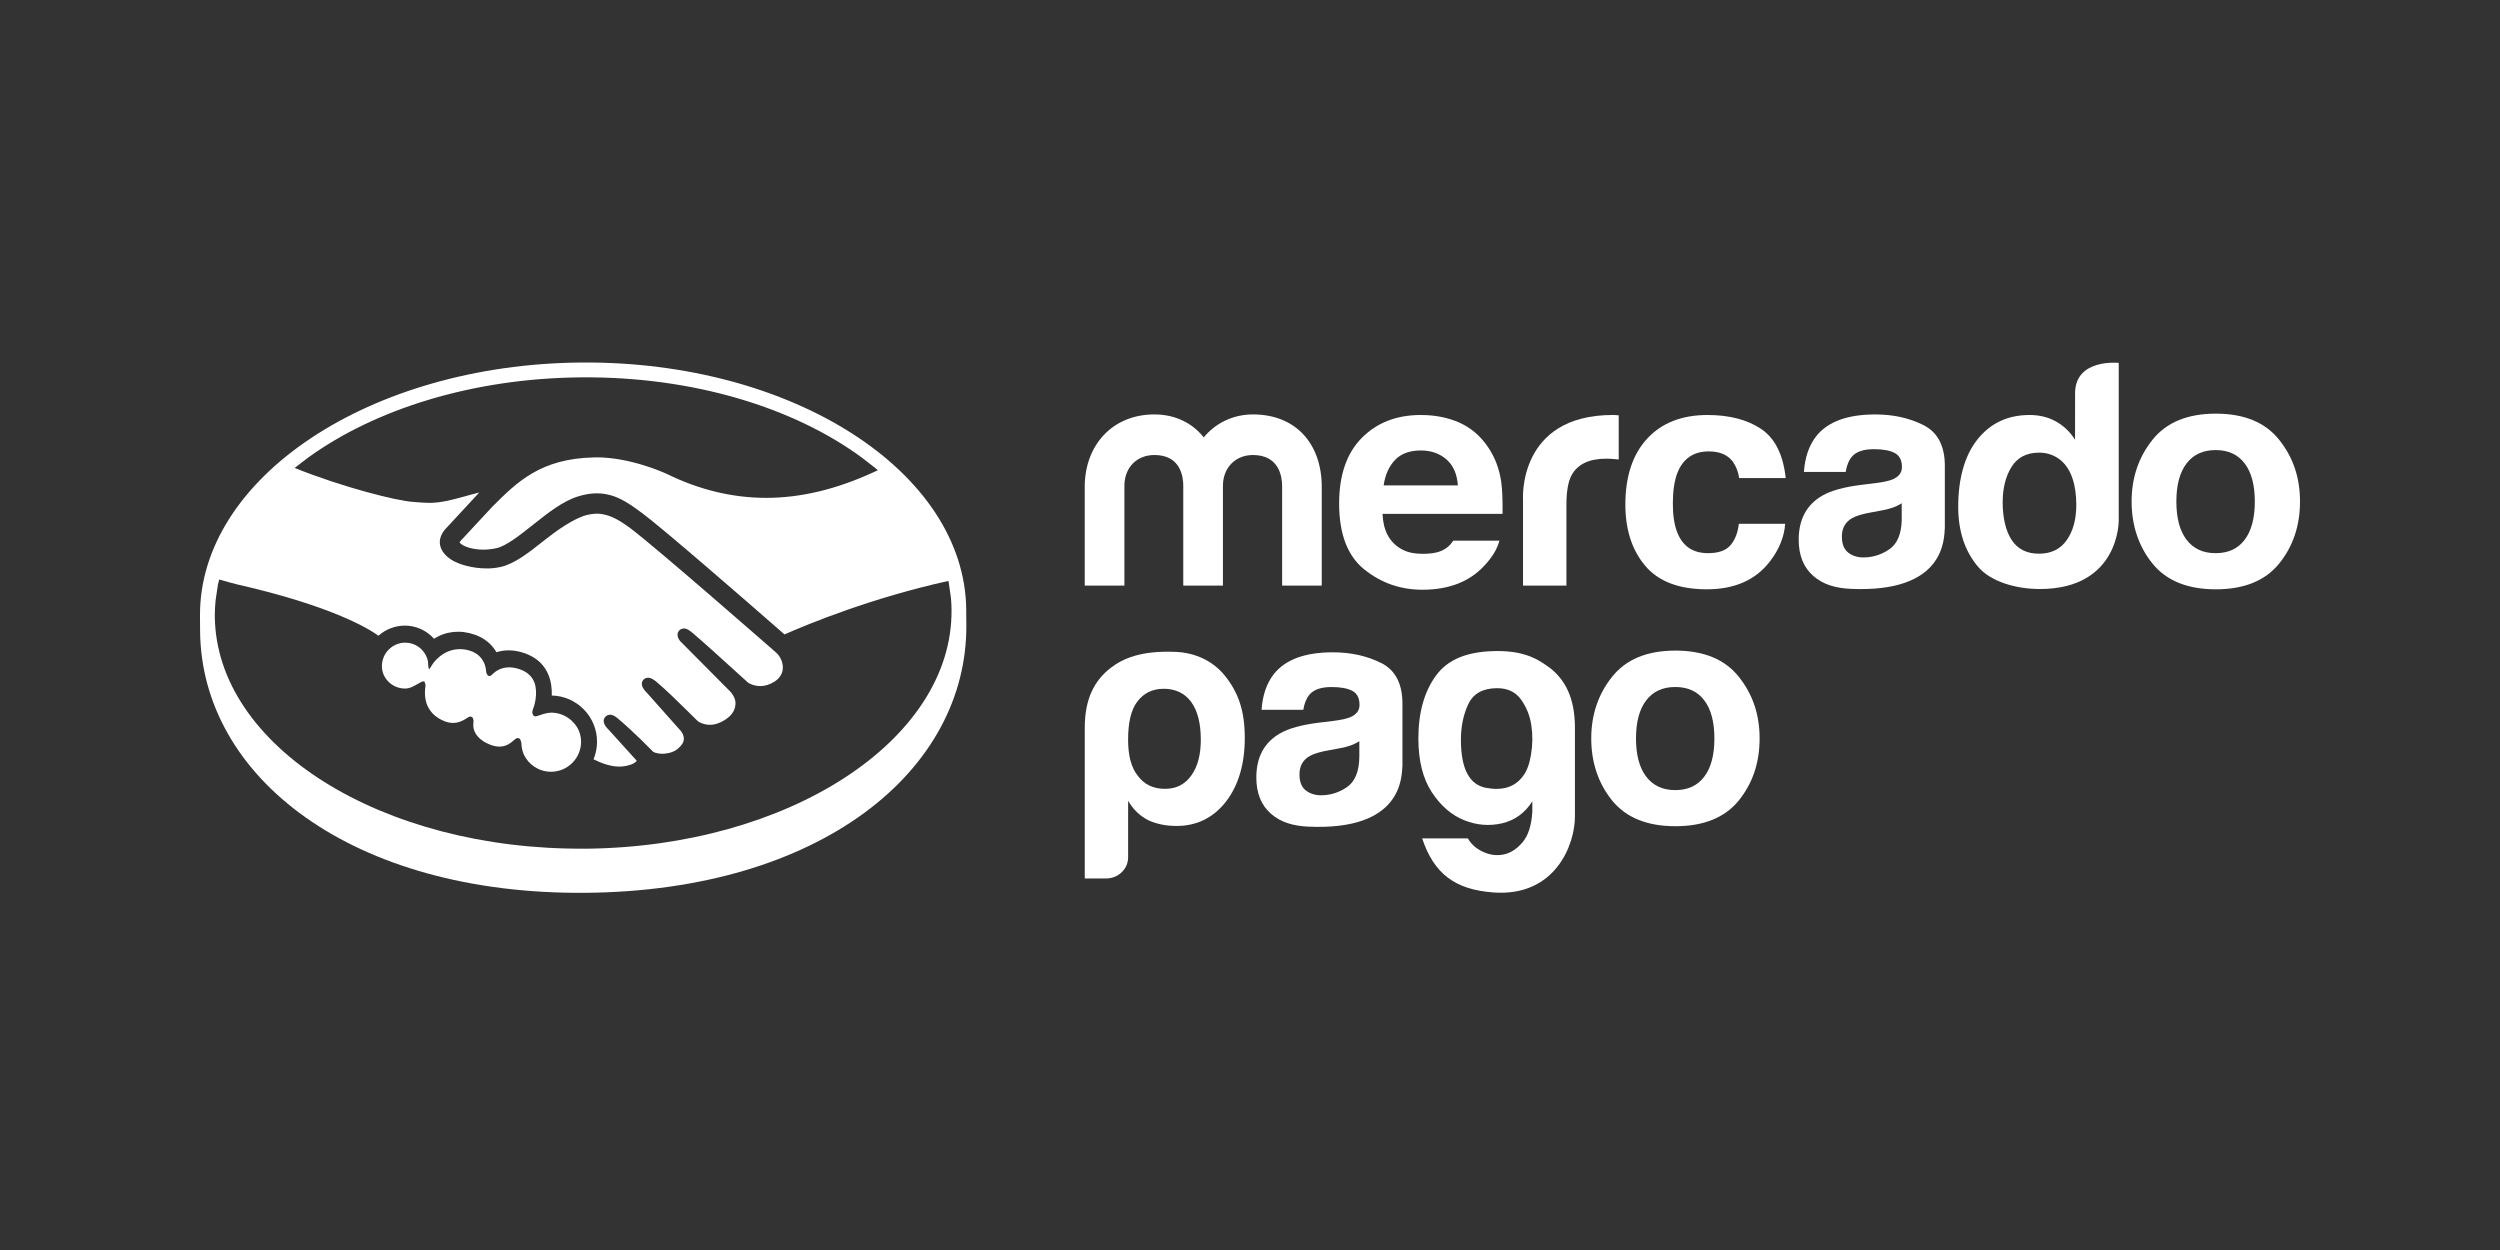
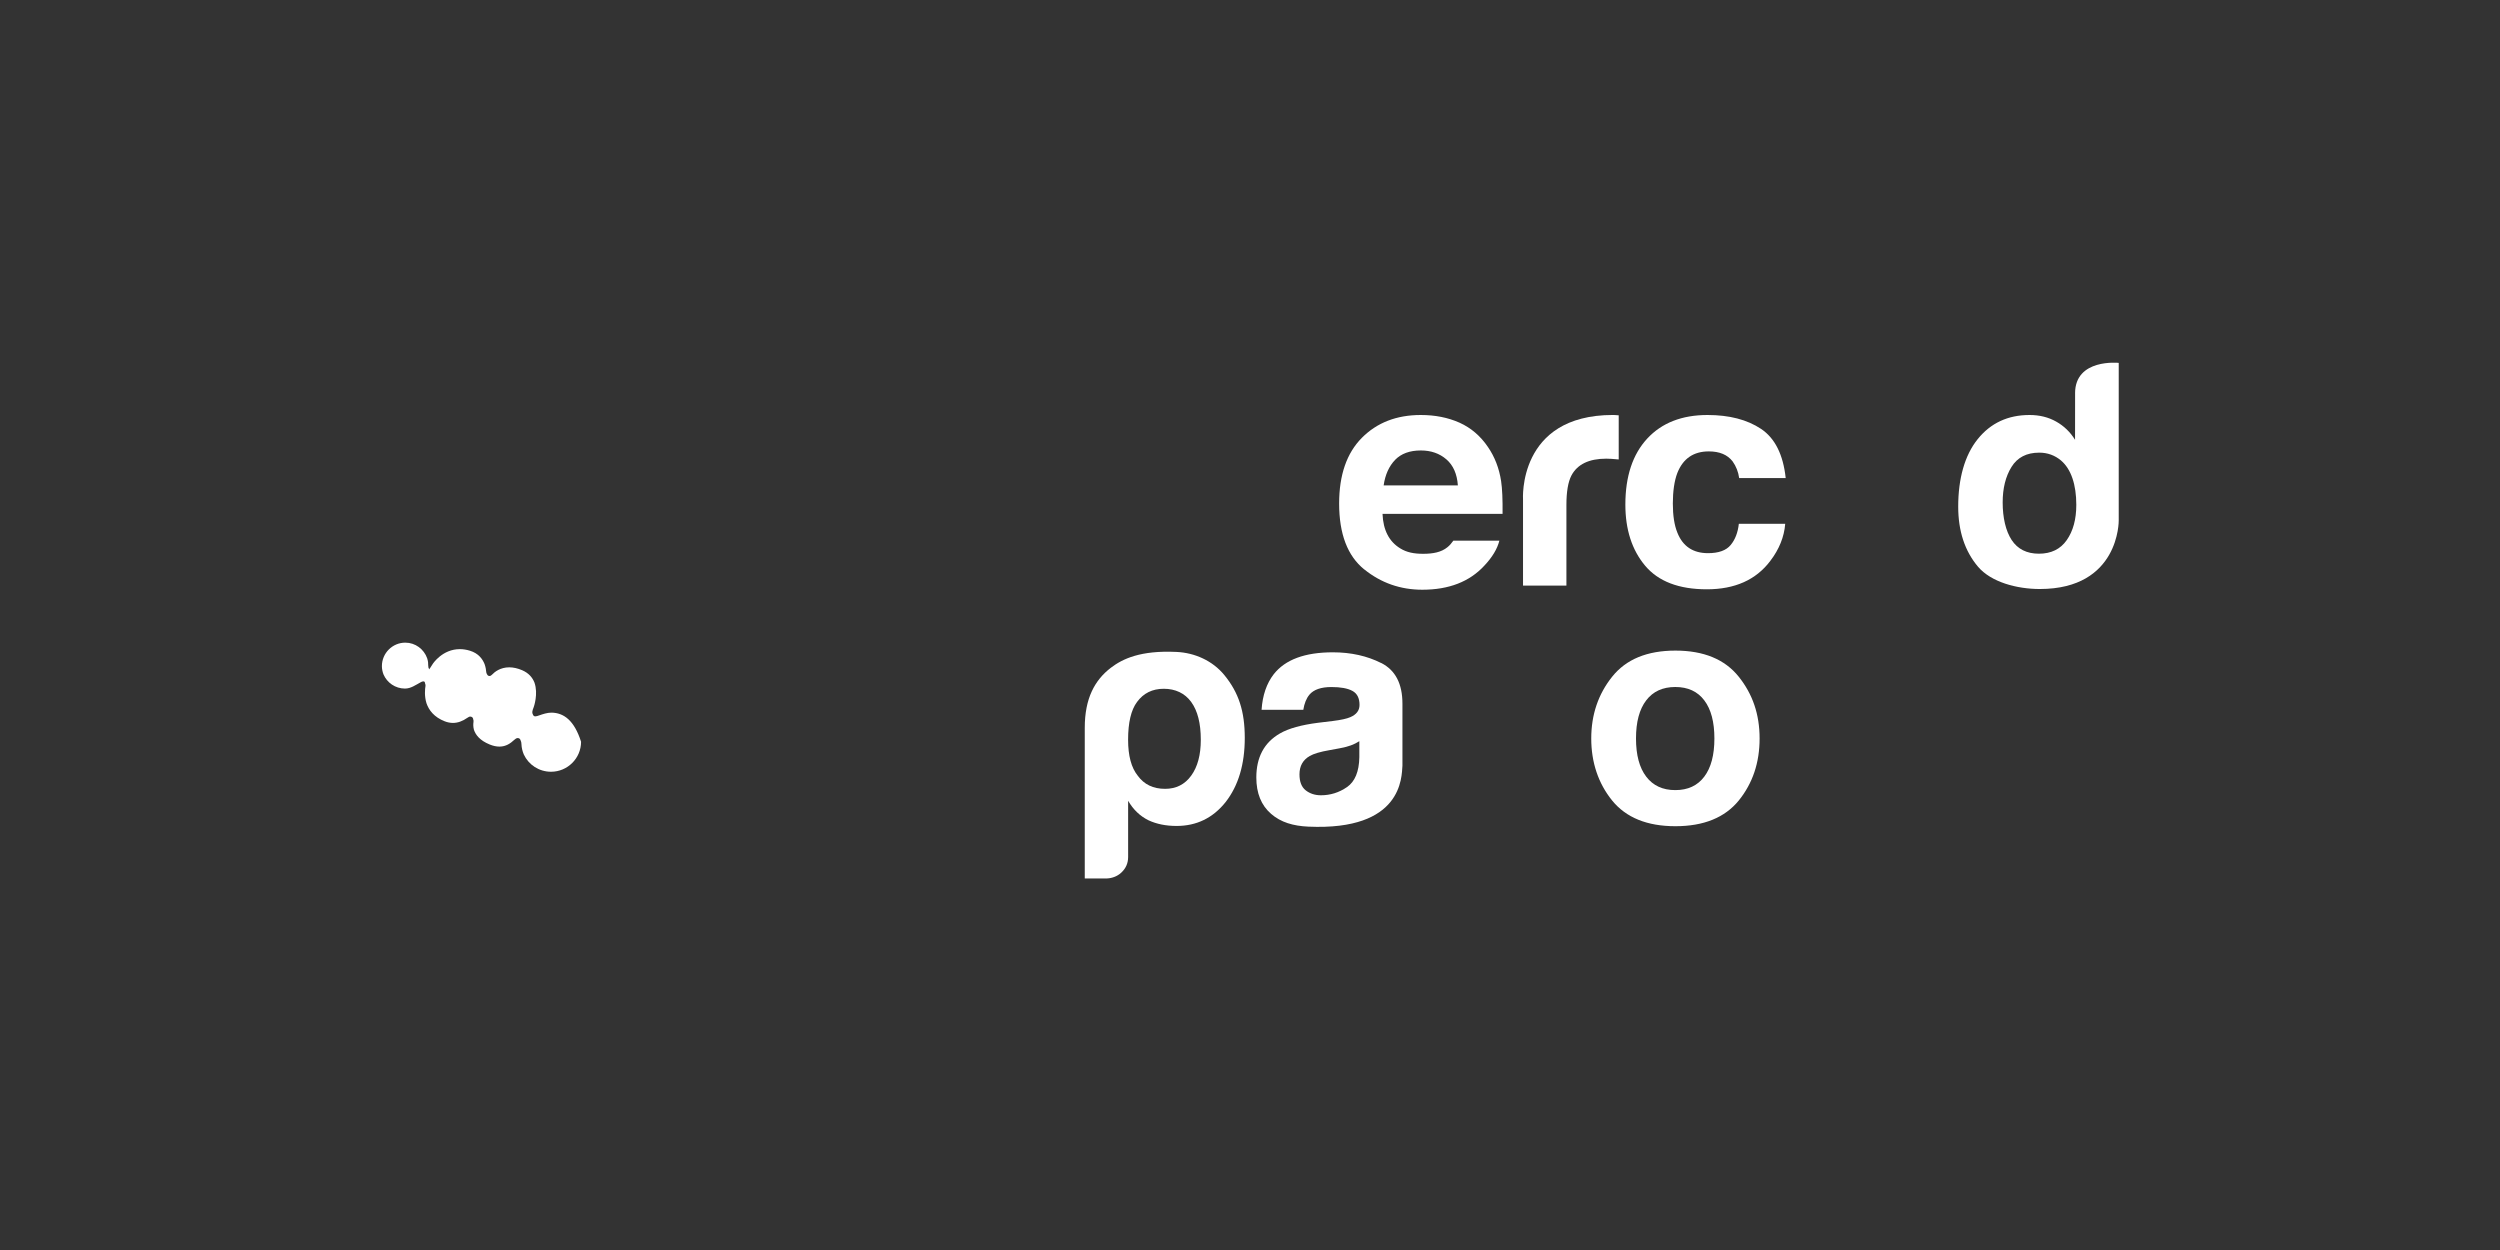
<svg xmlns="http://www.w3.org/2000/svg" width="200" height="100" viewBox="0 0 200 100" fill="none">
  <rect x="0" y="0" width="200" height="100" fill="#333333" stroke="none" />
-   <path d="M182.332 35.182C181.22 33.787 179.53 33.092 177.265 33.092C174.999 33.092 173.311 33.789 172.2 35.182C171.086 36.576 170.529 38.223 170.529 40.123C170.529 42.024 171.086 43.71 172.2 45.086C173.311 46.458 175.001 47.145 177.265 47.145C179.528 47.145 181.22 46.458 182.332 45.086C183.445 43.71 184 42.059 184 40.123C184 38.188 183.445 36.576 182.332 35.182ZM179.575 43.179C179.035 43.893 178.263 44.254 177.252 44.254C176.241 44.254 175.468 43.893 174.924 43.179C174.38 42.464 174.109 41.444 174.109 40.123C174.109 38.803 174.38 37.787 174.924 37.075C175.468 36.362 176.245 36.006 177.252 36.006C178.259 36.006 179.033 36.362 179.575 37.075C180.115 37.787 180.386 38.805 180.386 40.123C180.386 41.442 180.115 42.464 179.575 43.179Z" fill="white" />
-   <path d="M153.895 34.016C152.766 33.444 151.476 33.156 150.023 33.156C147.789 33.156 146.212 33.738 145.293 34.901C144.715 35.645 144.393 36.597 144.316 37.753H147.655C147.736 37.241 147.9 36.838 148.147 36.539C148.491 36.136 149.078 35.934 149.903 35.934C150.641 35.934 151.2 36.036 151.584 36.243C151.964 36.448 152.156 36.823 152.156 37.365C152.156 37.811 151.909 38.135 151.412 38.349C151.134 38.47 150.673 38.571 150.029 38.651L148.845 38.797C147.501 38.967 146.481 39.251 145.79 39.648C144.527 40.375 143.896 41.553 143.896 43.179C143.896 44.431 144.286 45.4 145.073 46.082C145.856 46.767 146.852 47.053 148.056 47.108C155.602 47.448 155.519 43.132 155.587 42.236V37.271C155.587 35.678 155.021 34.594 153.895 34.018V34.016ZM152.141 41.551C152.118 42.707 151.787 43.503 151.151 43.94C150.513 44.378 149.82 44.595 149.065 44.595C148.587 44.595 148.182 44.461 147.849 44.201C147.516 43.938 147.35 43.509 147.35 42.918C147.35 42.257 147.623 41.769 148.167 41.451C148.489 41.265 149.018 41.107 149.756 40.981L150.543 40.834C150.936 40.759 151.243 40.678 151.469 40.593C151.698 40.512 151.917 40.401 152.137 40.262V41.549L152.141 41.551Z" fill="white" />
  <path d="M136.703 36.112C137.567 36.112 138.198 36.379 138.61 36.912C138.889 37.304 139.064 37.75 139.133 38.243H142.856C142.653 36.364 141.996 35.054 140.884 34.311C139.771 33.571 138.345 33.2 136.602 33.2C134.552 33.2 132.944 33.829 131.779 35.086C130.614 36.344 130.029 38.105 130.029 40.366C130.029 42.367 130.556 44.001 131.612 45.258C132.668 46.514 134.313 47.144 136.549 47.144C138.785 47.144 140.479 46.391 141.618 44.88C142.333 43.946 142.734 42.954 142.817 41.906H139.107C139.03 42.6 138.815 43.165 138.454 43.6C138.098 44.033 137.494 44.253 136.641 44.253C135.44 44.253 134.62 43.705 134.187 42.606C133.948 42.019 133.827 41.245 133.827 40.279C133.827 39.312 133.948 38.456 134.187 37.84C134.64 36.69 135.478 36.112 136.703 36.112Z" fill="white" />
  <path d="M128.914 36.708C129.083 36.716 129.275 36.731 129.497 36.757V33.226C129.343 33.215 129.243 33.211 129.2 33.204C129.155 33.2 129.102 33.198 129.036 33.198C121.388 33.198 121.842 39.967 121.842 39.967V46.846H125.313V40.396C125.313 39.338 125.448 38.557 125.71 38.047C126.186 37.145 127.118 36.693 128.505 36.693C128.609 36.693 128.746 36.699 128.914 36.708Z" fill="white" />
  <path d="M109.145 45.554C110.485 46.634 112.034 47.178 113.787 47.178C115.912 47.178 117.566 46.536 118.745 45.254C119.383 44.58 119.782 43.912 119.951 43.252H116.268C116.123 43.462 115.968 43.639 115.795 43.777C115.304 44.181 114.638 44.304 113.855 44.304C113.115 44.304 112.533 44.193 112.008 43.863C111.142 43.329 110.653 42.429 110.602 41.108H120.205C120.217 39.969 120.181 39.097 120.089 38.491C119.932 37.458 119.577 36.549 119.04 35.766C118.44 34.879 117.679 34.228 116.761 33.814C115.842 33.404 114.809 33.2 113.663 33.2C111.731 33.2 110.16 33.808 108.949 35.026C107.739 36.246 107.131 37.996 107.131 40.281C107.131 42.719 107.803 44.477 109.145 45.559V45.554ZM111.607 36.79C112.095 36.289 112.78 36.037 113.666 36.037C114.478 36.037 115.161 36.274 115.712 36.75C116.26 37.223 116.565 37.919 116.629 38.83H110.692C110.815 37.972 111.125 37.294 111.609 36.79H111.607Z" fill="white" />
-   <path d="M102.571 38.865V46.846H105.739V38.94C105.739 35.541 103.7 33.154 100.237 33.154C98.626 33.154 97.233 33.86 96.297 34.991C95.407 33.86 94.037 33.154 92.354 33.154C88.964 33.154 86.779 35.644 86.779 38.94V46.846H89.952V38.865C89.952 37.408 90.937 36.401 92.356 36.401C94.447 36.401 94.662 38.136 94.662 38.865V46.846H97.835V38.865C97.835 37.408 98.844 36.401 100.237 36.401C102.328 36.401 102.569 38.136 102.569 38.865H102.571Z" fill="white" />
  <path d="M166.008 31.465L166.004 35.184C165.618 34.561 165.114 34.075 164.493 33.727C163.875 33.377 163.164 33.2 162.364 33.2C160.63 33.2 159.249 33.846 158.213 35.133C157.176 36.423 156.657 38.284 156.657 40.532C156.657 42.485 157.184 44.085 158.236 45.331C159.288 46.574 161.351 47.121 163.183 47.121C169.573 47.121 169.498 41.642 169.498 41.642V29.031C169.498 29.031 166.006 28.658 166.006 31.465H166.008ZM165.34 43.208C164.835 43.933 164.09 44.296 163.115 44.296C162.14 44.296 161.413 43.929 160.933 43.201C160.453 42.47 160.214 41.407 160.214 40.191C160.214 39.06 160.448 38.117 160.92 37.356C161.391 36.594 162.13 36.212 163.139 36.212C163.8 36.212 164.38 36.421 164.882 36.84C165.695 37.533 166.104 38.779 166.104 40.389C166.104 41.542 165.848 42.482 165.34 43.208Z" fill="white" />
  <path d="M94.114 52.154C91.255 52.019 89.813 52.7 88.872 53.419C87.573 54.411 86.781 55.879 86.781 58.223V70.279H88.462C88.913 70.279 89.363 70.124 89.693 69.819C90.065 69.477 90.25 69.059 90.25 68.568V64.062C90.66 64.769 91.2 65.287 91.882 65.624C92.529 65.925 93.275 66.076 94.125 66.076C95.722 66.076 97.035 65.441 98.052 64.163C99.072 62.851 99.582 61.144 99.582 59.03C99.582 56.915 99.1 55.409 97.943 54.001C97.009 52.862 95.588 52.22 94.116 52.154H94.114ZM95.298 62.048C94.788 62.755 94.09 63.107 93.207 63.107C92.256 63.107 91.524 62.757 91.014 62.048C90.504 61.411 90.248 60.459 90.248 59.179C90.248 57.807 90.485 56.798 90.961 56.16C91.473 55.458 92.187 55.102 93.105 55.102C94.022 55.102 94.788 55.456 95.298 56.16C95.81 56.866 96.064 57.871 96.064 59.179C96.064 60.391 95.81 61.342 95.298 62.048Z" fill="white" />
-   <path d="M123.936 53.395C122.757 52.501 121.551 52.034 119.48 52.089C117.376 52.147 115.846 52.736 114.895 54.024C113.943 55.315 113.47 57 113.47 59.076C113.47 60.853 113.828 62.285 114.545 63.379C115.264 64.468 116.124 65.214 117.126 65.613C118.125 66.016 119.136 66.1 120.156 65.867C121.174 65.63 121.984 65.048 122.586 64.109V64.96C122.518 66.033 122.26 66.838 121.811 67.375C121.357 67.909 120.858 68.237 120.305 68.355C119.759 68.47 119.204 68.406 118.656 68.152C118.104 67.902 117.696 67.54 117.429 67.072H113.773C114.72 69.918 116.42 71.175 119.484 71.397C124.425 71.753 125.999 67.57 125.995 65.312V58.219C125.995 55.874 125.231 54.372 123.941 53.391L123.936 53.395ZM122.484 60.363C122.349 61.148 122.134 61.728 121.831 62.095C121.197 62.965 120.209 63.275 118.878 63.027C117.54 62.773 116.873 61.491 116.873 59.181C116.873 58.108 117.071 57.152 117.474 56.311C117.875 55.477 118.641 55.055 119.776 55.055C120.61 55.055 121.246 55.358 121.679 55.959C122.114 56.563 122.392 57.25 122.507 58.022C122.624 58.792 122.614 59.573 122.481 60.361L122.484 60.363Z" fill="white" />
  <path d="M110.501 53.045C109.372 52.475 108.082 52.185 106.629 52.185C104.395 52.185 102.821 52.767 101.903 53.932C101.327 54.675 101.003 55.626 100.926 56.782H104.265C104.346 56.273 104.51 55.867 104.756 55.571C105.099 55.167 105.686 54.963 106.512 54.963C107.252 54.963 107.811 55.065 108.193 55.272C108.572 55.477 108.762 55.852 108.762 56.394C108.762 56.838 108.515 57.166 108.018 57.376C107.74 57.497 107.28 57.597 106.635 57.678L105.453 57.821C104.109 57.992 103.087 58.276 102.4 58.673C101.135 59.4 100.506 60.576 100.506 62.201C100.506 63.454 100.896 64.422 101.684 65.105C102.467 65.79 103.463 66.076 104.668 66.131C112.212 66.468 112.127 62.154 112.195 61.258V56.294C112.195 54.702 111.634 53.618 110.505 53.042L110.501 53.045ZM108.747 60.578C108.726 61.736 108.393 62.53 107.76 62.967C107.124 63.405 106.428 63.622 105.673 63.622C105.195 63.622 104.792 63.488 104.457 63.227C104.124 62.965 103.958 62.538 103.958 61.947C103.958 61.286 104.231 60.797 104.775 60.482C105.099 60.296 105.626 60.138 106.364 60.012L107.154 59.867C107.546 59.793 107.856 59.714 108.077 59.628C108.306 59.545 108.528 59.434 108.747 59.296V60.582V60.578Z" fill="white" />
  <path d="M134.033 52.048C131.772 52.048 130.082 52.744 128.97 54.141C127.857 55.534 127.3 57.179 127.3 59.08C127.3 60.981 127.857 62.664 128.97 64.04C130.082 65.41 131.772 66.097 134.033 66.097C136.294 66.097 137.986 65.41 139.102 64.04C140.214 62.664 140.768 61.013 140.768 59.08C140.768 57.147 140.214 55.534 139.102 54.141C137.988 52.746 136.299 52.048 134.033 52.048ZM136.343 62.131C135.804 62.848 135.031 63.208 134.024 63.208C133.017 63.208 132.241 62.848 131.697 62.131C131.151 61.416 130.88 60.398 130.88 59.078C130.88 57.757 131.151 56.742 131.697 56.029C132.239 55.317 133.015 54.96 134.024 54.96C135.034 54.96 135.806 55.317 136.343 56.029C136.883 56.742 137.152 57.757 137.152 59.078C137.152 60.398 136.883 61.416 136.343 62.131Z" fill="white" />
-   <path d="M77.299 48.794C77.207 37.751 63.41 28.861 46.481 29.002C29.554 29.142 15.909 38.261 16 49.303C16.003 49.589 16.005 50.379 16.007 50.477C16.105 62.192 28.176 71.581 46.833 71.425C65.603 71.269 77.405 61.682 77.307 49.965L77.296 48.789L77.299 48.794ZM46.812 67.892C30.536 68.029 17.272 59.698 17.184 49.286C17.18 48.866 17.206 48.452 17.246 48.038L17.434 46.765C17.462 46.628 17.507 46.496 17.539 46.359C18.209 46.553 18.695 46.688 18.93 46.741C26.418 48.448 29.394 50.223 30.277 50.857C30.856 50.34 31.615 50.048 32.383 50.048H32.385C33.283 50.048 34.126 50.432 34.726 51.102C35.667 50.496 36.812 50.368 37.973 50.771C38.732 51.032 39.332 51.516 39.716 52.177C40.49 51.93 41.367 51.987 42.244 52.365C43.931 53.09 44.177 54.652 44.143 55.642C46.148 55.685 47.765 57.33 47.763 59.343C47.763 59.824 47.667 60.306 47.484 60.745C48.041 61.025 48.99 61.415 49.831 61.313C50.628 61.212 50.867 60.956 50.923 60.88C50.929 60.873 50.934 60.865 50.938 60.858L48.678 58.362C48.284 57.991 48.184 57.611 48.42 57.351C48.519 57.24 48.657 57.178 48.809 57.178C49.071 57.178 49.295 57.368 49.459 57.507C50.684 58.529 52.152 60.043 52.167 60.058L52.203 60.099C52.235 60.137 52.329 60.214 52.64 60.269C52.745 60.289 52.86 60.299 52.98 60.299C53.208 60.299 53.786 60.261 54.208 59.915C54.285 59.849 54.368 59.77 54.447 59.687L54.535 59.574C54.919 59.083 54.554 58.584 54.477 58.488L51.727 55.395C51.727 55.395 51.618 55.292 51.527 55.166C51.228 54.767 51.362 54.505 51.469 54.383C51.571 54.275 51.706 54.219 51.847 54.219C52.092 54.219 52.32 54.381 52.529 54.556C53.265 55.173 54.266 56.156 55.232 57.108L55.84 57.709C55.915 57.758 56.28 57.982 56.788 57.984C57.193 57.984 57.609 57.846 58.023 57.573C58.597 57.199 58.864 56.741 58.838 56.175C58.795 55.68 58.383 55.286 58.379 55.281L54.597 51.475C54.206 51.143 54.091 50.739 54.315 50.462C54.411 50.343 54.571 50.281 54.712 50.276C54.957 50.276 55.173 50.438 55.388 50.62C56.06 51.183 57.49 52.463 59.636 54.422C59.76 54.535 59.836 54.603 59.847 54.614C59.847 54.614 60.24 54.885 60.818 54.887C61.2 54.887 61.584 54.767 61.957 54.531C62.367 54.27 62.603 53.895 62.625 53.477C62.663 52.715 62.13 52.243 62.126 52.239C61.117 51.356 52.484 43.806 50.477 42.295C49.316 41.42 48.672 41.192 48.006 41.107C47.936 41.096 47.861 41.096 47.782 41.094C47.516 41.094 47.172 41.141 46.891 41.216C45.867 41.495 44.523 42.451 43.573 43.204C42.338 44.183 41.181 45.103 40.053 45.355C39.699 45.434 39.31 45.483 38.909 45.474C37.845 45.472 36.695 45.177 36.048 44.74C35.688 44.497 35.428 44.207 35.297 43.9C34.962 43.119 35.464 42.491 35.694 42.257L38.291 39.453C38.31 39.434 38.327 39.417 38.344 39.4C37.971 39.49 37.604 39.59 37.211 39.701C36.268 39.963 35.315 40.23 34.346 40.23H34.342C34.017 40.23 33.697 40.202 33.386 40.179L33.074 40.155C31.713 40.068 27.387 38.969 23.572 37.435C23.576 37.431 23.581 37.427 23.585 37.425L24.639 36.616C30 32.737 37.796 30.26 46.494 30.188C55.478 30.113 63.54 32.62 68.978 36.631L70.024 37.444C70.094 37.501 70.156 37.563 70.224 37.621L69.883 37.779C66.868 39.157 64.054 39.829 61.279 39.829H61.266C58.599 39.825 55.945 39.185 53.381 37.93C53.088 37.794 50.426 36.593 47.738 36.588C47.669 36.588 47.597 36.588 47.529 36.593C43.245 36.686 41.378 38.551 39.4 40.522L36.844 43.274C36.793 43.34 36.77 43.381 36.761 43.404C37.055 43.737 37.824 43.97 38.656 43.972C39.012 43.972 39.368 43.931 39.716 43.855C40.497 43.682 41.566 42.833 42.6 42.014L42.673 41.956C43.821 41.045 45.007 40.104 46.219 39.722C46.752 39.551 47.266 39.466 47.748 39.466H47.755C48.275 39.466 48.681 39.566 48.973 39.656C49.613 39.846 50.34 40.268 51.403 41.071C53.139 42.374 59.224 47.661 62.761 50.754C64.731 49.886 69.721 47.836 75.861 46.477C75.861 46.477 75.861 46.468 75.865 46.453C75.874 46.498 75.888 46.541 75.897 46.588L76.078 47.857C76.104 48.169 76.121 48.482 76.123 48.798C76.211 59.209 63.088 67.76 46.81 67.897L46.812 67.892Z" fill="white" />
-   <path d="M44.114 57.011C43.777 57.011 43.414 57.134 43.175 57.218C43.011 57.273 42.913 57.309 42.834 57.309H42.783L42.712 57.275C42.661 57.241 42.636 57.192 42.623 57.134C42.552 57.032 42.574 56.872 42.697 56.569C42.704 56.554 43.077 55.506 42.755 54.602C42.597 54.207 42.303 53.847 41.774 53.618C41.415 53.463 41.068 53.388 40.743 53.386C40.031 53.386 39.574 53.748 39.367 53.968C39.316 54.022 39.246 54.081 39.152 54.081C39.122 54.081 38.998 54.064 38.949 53.913C38.923 53.877 38.904 53.827 38.898 53.757C38.887 53.605 38.855 53.377 38.768 53.132C38.603 52.716 38.273 52.266 37.601 52.059C37.325 51.973 37.052 51.931 36.788 51.931C35.397 51.931 34.642 53.076 34.612 53.126L34.337 53.554L34.326 53.475C34.326 53.475 34.313 53.484 34.311 53.484C34.253 53.469 34.245 52.98 34.245 52.98C34.232 52.872 34.206 52.765 34.174 52.663C33.916 51.929 33.223 51.412 32.425 51.412C31.395 51.412 30.554 52.251 30.552 53.288C30.552 53.522 30.601 53.746 30.68 53.953C30.966 54.619 31.627 55.084 32.395 55.086C32.877 55.086 33.257 54.792 33.688 54.563C33.805 54.502 33.927 54.493 33.963 54.544C33.997 54.591 34.008 54.645 34.012 54.702C34.036 54.749 34.048 54.802 34.04 54.868C33.997 55.124 33.94 55.677 34.117 56.255C34.307 56.808 34.721 57.371 35.582 57.706C35.8 57.791 36.018 57.832 36.231 57.834C36.617 57.834 36.997 57.702 37.394 57.422C37.49 57.354 37.562 57.322 37.63 57.326C37.678 57.331 37.75 57.346 37.799 57.401C37.837 57.444 37.852 57.495 37.857 57.546C37.886 57.616 37.891 57.693 37.878 57.77C37.857 57.913 37.848 58.133 37.914 58.382C38.047 58.781 38.377 59.236 39.177 59.56C39.453 59.673 39.713 59.728 39.954 59.728C40.483 59.728 40.846 59.462 41.132 59.197C41.232 59.106 41.321 59.044 41.422 59.044C41.571 59.044 41.631 59.153 41.658 59.261C41.705 59.355 41.714 59.47 41.716 59.532C41.727 59.827 41.797 60.102 41.904 60.358C42.284 61.175 43.114 61.738 44.08 61.74C45.405 61.74 46.484 60.665 46.486 59.342C46.486 59.031 46.422 58.734 46.312 58.461C45.938 57.618 45.096 57.023 44.114 57.011Z" fill="white" />
+   <path d="M44.114 57.011C43.777 57.011 43.414 57.134 43.175 57.218C43.011 57.273 42.913 57.309 42.834 57.309H42.783L42.712 57.275C42.661 57.241 42.636 57.192 42.623 57.134C42.552 57.032 42.574 56.872 42.697 56.569C42.704 56.554 43.077 55.506 42.755 54.602C42.597 54.207 42.303 53.847 41.774 53.618C41.415 53.463 41.068 53.388 40.743 53.386C40.031 53.386 39.574 53.748 39.367 53.968C39.316 54.022 39.246 54.081 39.152 54.081C39.122 54.081 38.998 54.064 38.949 53.913C38.923 53.877 38.904 53.827 38.898 53.757C38.887 53.605 38.855 53.377 38.768 53.132C38.603 52.716 38.273 52.266 37.601 52.059C37.325 51.973 37.052 51.931 36.788 51.931C35.397 51.931 34.642 53.076 34.612 53.126L34.337 53.554L34.326 53.475C34.326 53.475 34.313 53.484 34.311 53.484C34.253 53.469 34.245 52.98 34.245 52.98C34.232 52.872 34.206 52.765 34.174 52.663C33.916 51.929 33.223 51.412 32.425 51.412C31.395 51.412 30.554 52.251 30.552 53.288C30.552 53.522 30.601 53.746 30.68 53.953C30.966 54.619 31.627 55.084 32.395 55.086C32.877 55.086 33.257 54.792 33.688 54.563C33.805 54.502 33.927 54.493 33.963 54.544C33.997 54.591 34.008 54.645 34.012 54.702C34.036 54.749 34.048 54.802 34.04 54.868C33.997 55.124 33.94 55.677 34.117 56.255C34.307 56.808 34.721 57.371 35.582 57.706C35.8 57.791 36.018 57.832 36.231 57.834C36.617 57.834 36.997 57.702 37.394 57.422C37.49 57.354 37.562 57.322 37.63 57.326C37.678 57.331 37.75 57.346 37.799 57.401C37.837 57.444 37.852 57.495 37.857 57.546C37.886 57.616 37.891 57.693 37.878 57.77C37.857 57.913 37.848 58.133 37.914 58.382C38.047 58.781 38.377 59.236 39.177 59.56C39.453 59.673 39.713 59.728 39.954 59.728C40.483 59.728 40.846 59.462 41.132 59.197C41.232 59.106 41.321 59.044 41.422 59.044C41.571 59.044 41.631 59.153 41.658 59.261C41.705 59.355 41.714 59.47 41.716 59.532C41.727 59.827 41.797 60.102 41.904 60.358C42.284 61.175 43.114 61.738 44.08 61.74C45.405 61.74 46.484 60.665 46.486 59.342C45.938 57.618 45.096 57.023 44.114 57.011Z" fill="white" />
</svg>